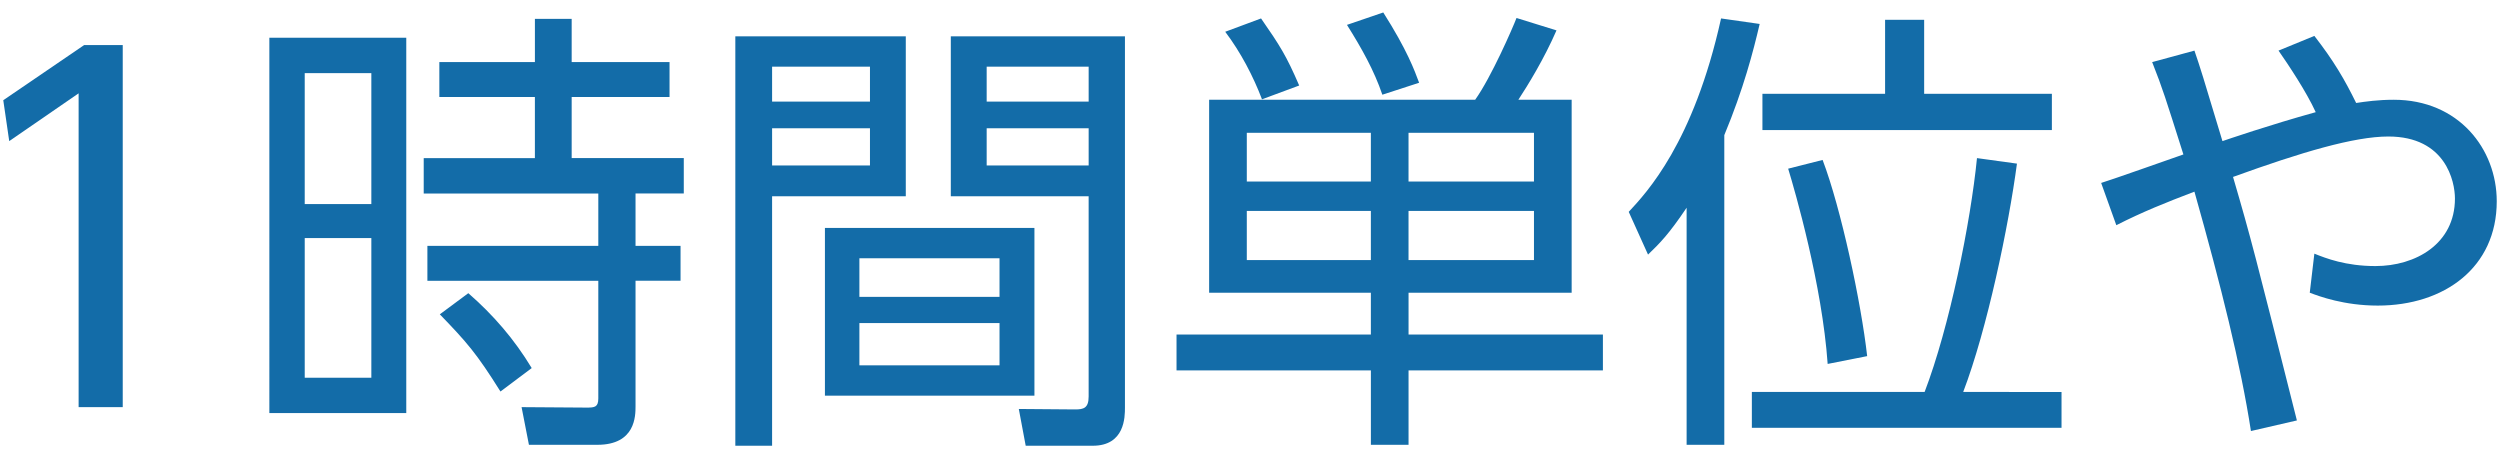
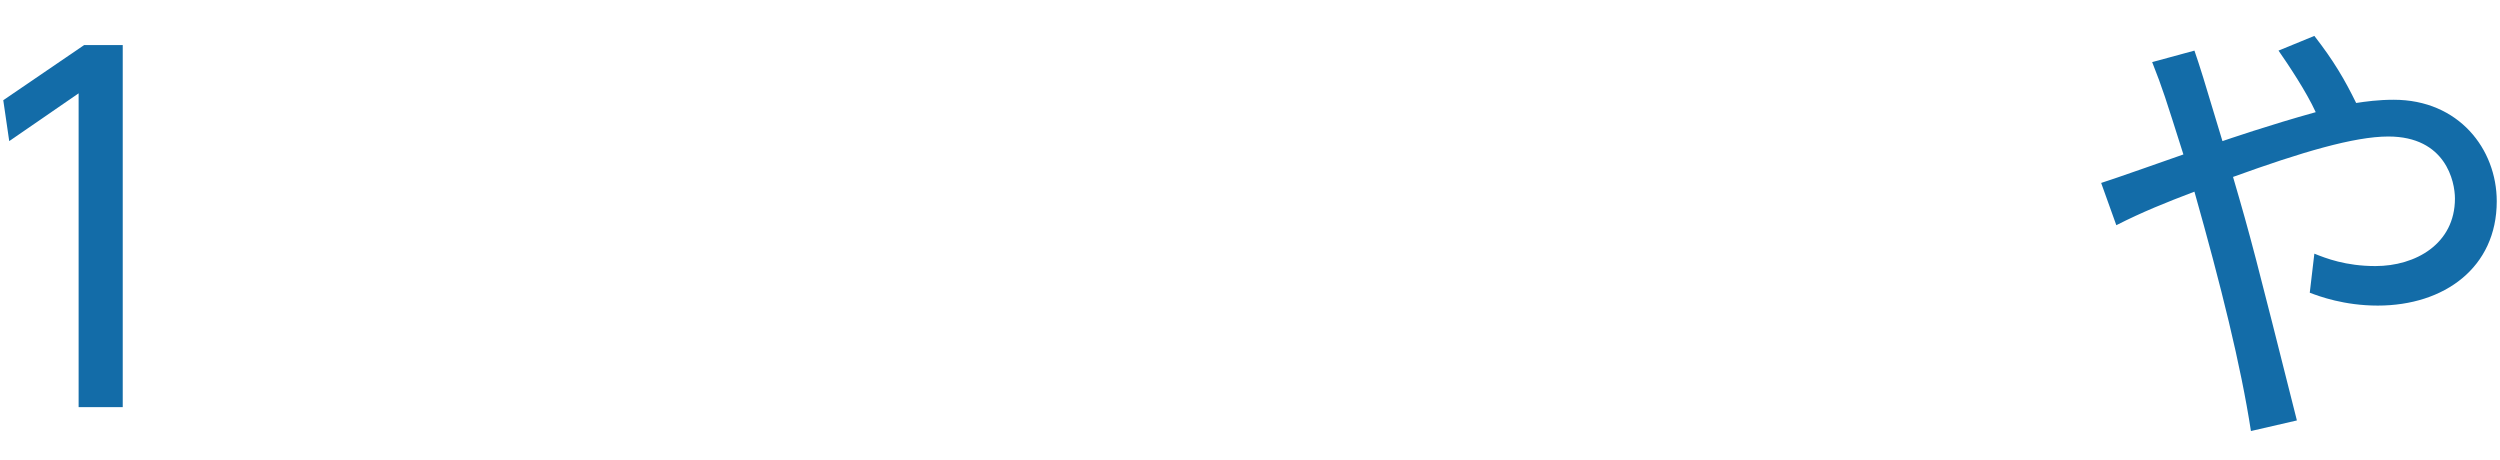
<svg xmlns="http://www.w3.org/2000/svg" version="1.1" id="レイヤー_1" x="0px" y="0px" width="136px" height="25px" viewBox="0 0 136 25" enable-background="new 0 0 136 25" xml:space="preserve">
  <g>
    <path id="XMLID_9882_" fill="#136CA8" d="M4.577,2.452h2.1v19.695H4.277V5.077L0.502,7.676L0.178,5.452L4.577,2.452z" />
-     <path id="XMLID_9876_" fill="#136CA8" d="M22.101,2.052v20.42h-7.448V2.052H22.101z M20.201,3.977h-3.624V11.1h3.624V3.977z    M20.201,12.95h-3.624v7.598h3.624V12.95z M34.573,22.098c0,0.525,0,2.099-2.075,2.099h-3.724l-0.4-2.049l3.549,0.025   c0.425,0,0.625-0.025,0.625-0.5v-6.398H23.25v-1.899h9.298v-2.849h-9.498V8.601h6.048V5.277H23.9V3.377h5.199V1.028h2v2.349h5.324   v1.899h-5.324v3.324h6.099v1.925h-2.625v2.849h2.449v1.899h-2.449V22.098z M27.225,21.298c-1.3-2.075-1.825-2.674-3.299-4.199   l1.55-1.15c1.35,1.175,2.5,2.5,3.449,4.074L27.225,21.298z" />
-     <path id="XMLID_9866_" fill="#136CA8" d="M49.275,1.978v8.698h-7.273v13.572h-2V1.978H49.275z M47.326,3.627h-5.324v1.899h5.324   V3.627z M47.326,6.976h-5.324v2.024h5.324V6.976z M56.273,21.523H44.876V12.4h11.397V21.523z M54.374,14.05h-7.623v2.1h7.623V14.05   z M54.374,17.574h-7.623v2.299h7.623V17.574z M61.197,22.173c0,0.5,0,2.075-1.75,2.075h-3.649l-0.375-2l3.074,0.025   c0.45,0,0.725-0.075,0.725-0.7V10.676h-7.498V1.978h9.473V22.173z M59.223,3.627h-5.548v1.899h5.548V3.627z M59.223,6.976h-5.548   v2.024h5.548V6.976z" />
-     <path id="XMLID_9858_" fill="#136CA8" d="M85.498,5.427v10.497h-8.873v2.274h10.573v1.95H76.625v4.049h-2.049v-4.049H64.003v-1.95   h10.572v-2.274h-8.798V5.427h14.472c0.875-1.225,2.049-3.924,2.249-4.449l2.175,0.675c-0.675,1.55-1.55,2.975-2.075,3.774H85.498z    M68.652,5.402c-0.475-1.25-1.15-2.549-2-3.674l1.949-0.725c1.025,1.475,1.375,2.025,2.075,3.649L68.652,5.402z M74.575,7.226   h-6.749v2.649h6.749V7.226z M74.575,11.475h-6.749v2.674h6.749V11.475z M75.2,5.152c-0.45-1.325-1.125-2.524-1.925-3.799   l1.975-0.675c1.3,2.049,1.7,3.149,1.95,3.824L75.2,5.152z M83.448,7.226h-6.824v2.649h6.824V7.226z M83.448,11.475h-6.824v2.674   h6.824V11.475z" />
-     <path id="XMLID_9853_" fill="#136CA8" d="M93.802,24.197h-2.05V11.301c-0.975,1.449-1.449,1.924-2.099,2.549l-1.05-2.325   c0.975-1.05,3.524-3.749,5.023-10.522l2.1,0.3c-0.35,1.5-0.875,3.524-1.924,6.048V24.197z M112.147,21.323v1.949H95.301v-1.949   h9.398c1.35-3.524,2.499-9.198,2.849-12.722l2.174,0.3c-0.45,3.399-1.625,9.022-2.924,12.422H112.147z M104.674,1.078v4.024h6.948   v1.975H95.876V5.102h6.673V1.078H104.674z M99.15,8.701c1,2.625,2.1,7.773,2.424,10.672l-2.149,0.425   c-0.3-4.299-1.774-9.397-2.149-10.622L99.15,8.701z" />
    <path id="XMLID_9851_" fill="#136CA8" d="M122.451,23.448c-0.55-3.574-1.625-7.898-3.074-13.022c-1.575,0.6-2.824,1.1-4.249,1.825   l-0.825-2.299c0.725-0.225,3.824-1.325,4.474-1.55c-1-3.149-1.1-3.499-1.699-5.024l2.299-0.625c0.325,0.95,0.45,1.35,1.524,4.923   c0.225-0.075,2.55-0.875,5.074-1.574c-0.5-1.1-1.5-2.6-2.024-3.349l1.95-0.8c1.05,1.35,1.649,2.374,2.274,3.649   c0.5-0.075,1.175-0.175,2.049-0.175c3.524,0,5.599,2.674,5.599,5.523c0,3.599-2.849,5.674-6.473,5.674   c-1.825,0-3.174-0.5-3.699-0.7l0.25-2.125c0.625,0.25,1.7,0.675,3.324,0.675c2.174,0,4.324-1.2,4.324-3.674   c0-0.925-0.5-3.374-3.624-3.374c-1.85,0-4.724,0.85-8.448,2.199c0.975,3.324,1.225,4.324,3.474,13.247L122.451,23.448z" />
  </g>
</svg>